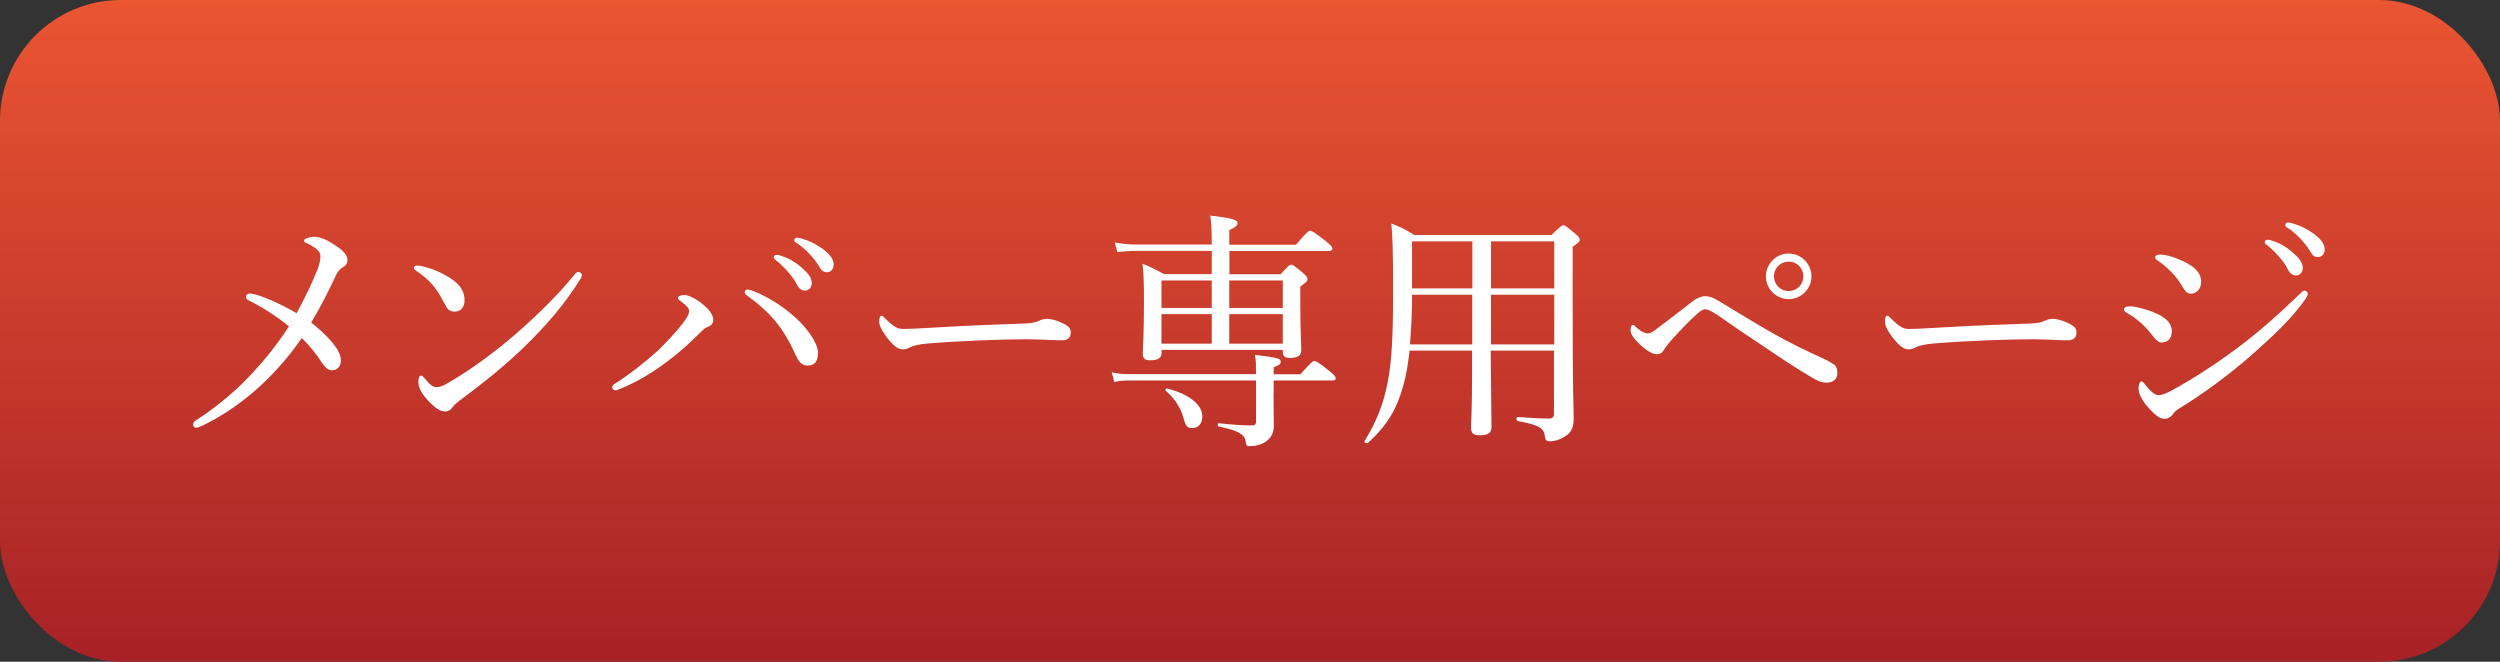
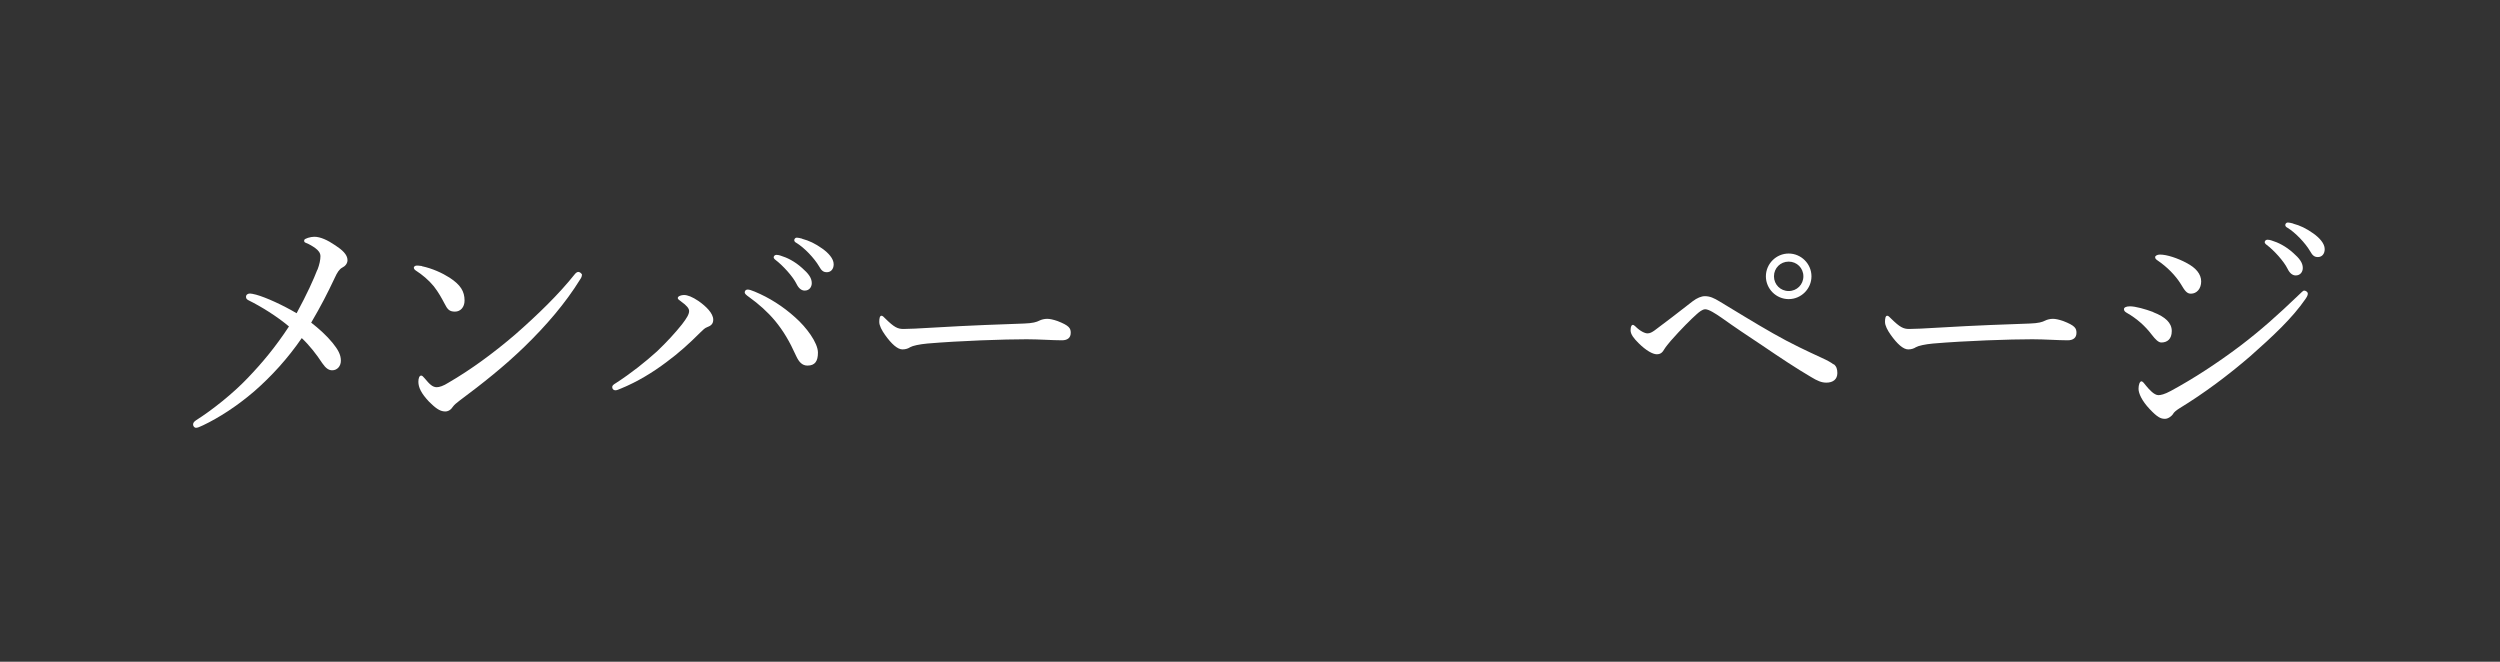
<svg xmlns="http://www.w3.org/2000/svg" id="_レイヤー_1" data-name="レイヤー_1" width="170" height="45" version="1.1" viewBox="0 0 170 45">
  <rect x="0" y="0" width="170" height="45" fill="#333333" stroke="none" />
  <defs>
    <style>
      .st0 {
        fill: #fff;
      }

      .st1 {
        fill: url(#linear-gradient);
      }
    </style>
    <linearGradient id="linear-gradient" x1="85" y1="0" x2="85" y2="45" gradientUnits="userSpaceOnUse">
      <stop offset="0" stop-color="#ea5532" />
      <stop offset="1" stop-color="#a72126" />
    </linearGradient>
  </defs>
-   <rect class="st1" width="170" height="45" rx="8.22" ry="8.22" />
  <g>
    <path class="st0" d="M21.59,18.34c.14-.37.2-.68.2-.92,0-.22-.14-.39-.34-.54-.19-.14-.41-.27-.66-.37-.1-.03-.12-.1-.1-.19.02-.1.43-.22.68-.22.41,0,.9.22,1.44.59.44.29.82.61.82,1,0,.22-.15.41-.36.51-.19.1-.34.32-.51.7-.49,1.04-.93,1.9-1.6,3.04.51.39,1.07.9,1.46,1.38.37.46.56.8.56,1.21,0,.36-.24.65-.59.65-.24,0-.44-.14-.68-.49-.39-.6-.88-1.22-1.39-1.7-.95,1.38-2.04,2.58-3.23,3.62-1.19,1.02-2.41,1.8-3.48,2.31-.24.12-.39.17-.48.17-.12,0-.2-.12-.2-.22s.05-.19.2-.29c1.12-.71,2.52-1.83,3.5-2.86,1-1.04,1.9-2.12,2.82-3.52-.83-.7-1.9-1.36-2.75-1.78-.14-.07-.17-.14-.17-.24,0-.14.12-.22.27-.22.08,0,.22.03.42.08.68.19,1.8.7,2.75,1.26.71-1.31,1.16-2.31,1.41-2.96Z" />
    <path class="st0" d="M28.68,18.1c.71.15,1.39.46,1.89.78.75.49,1.02.93,1.02,1.56,0,.44-.27.75-.65.75s-.51-.14-.73-.58c-.17-.32-.37-.7-.71-1.14-.36-.44-.8-.8-1.22-1.07-.09-.05-.14-.14-.14-.2s.08-.14.19-.14c.07,0,.17,0,.36.03ZM39.57,18.69c0,.08-.03.19-.12.31-1,1.62-2.31,3.14-3.77,4.56-1.38,1.34-2.84,2.5-4.44,3.69-.19.14-.36.29-.43.39-.14.22-.32.34-.54.34-.39,0-.71-.29-1.09-.66-.53-.56-.73-.97-.73-1.36,0-.25.07-.42.19-.42.07,0,.12.05.24.19.34.41.54.6.82.6.17,0,.44-.08.8-.31,1.5-.87,3.06-2.01,4.54-3.28,1.53-1.34,2.97-2.74,4.05-4.1.08-.1.17-.15.24-.15.1,0,.25.12.25.22Z" />
    <path class="st0" d="M46.29,20.48c-.17-.12-.2-.15-.2-.22,0-.12.24-.2.42-.2.24,0,.56.12.99.41.51.36,1,.83,1,1.27,0,.27-.14.41-.42.51-.14.05-.27.17-.46.36-.73.73-1.44,1.38-2.31,2.02-.93.7-1.97,1.33-3.04,1.77-.22.1-.34.14-.42.14-.12,0-.22-.08-.22-.22,0-.1.08-.17.25-.27,1.05-.68,1.99-1.43,2.8-2.16.66-.63,1.24-1.26,1.7-1.84.32-.42.48-.68.48-.9,0-.17-.15-.37-.56-.66ZM54.91,24.86c-.36,0-.58-.24-.77-.65-.46-1.02-.88-1.72-1.44-2.4-.51-.61-1.11-1.14-1.75-1.6-.2-.14-.31-.24-.31-.32,0-.14.1-.2.2-.2.12,0,.26.05.48.14.99.41,1.92,1,2.75,1.75.75.66,1.55,1.72,1.55,2.4,0,.58-.2.88-.71.88ZM53.07,17.38c.46.14.97.39,1.48.85.41.36.65.66.65,1.02,0,.27-.17.51-.48.51-.22,0-.41-.15-.56-.46-.25-.51-.94-1.26-1.43-1.63-.07-.05-.12-.12-.12-.17,0-.08.07-.17.19-.17.1,0,.22.03.27.05ZM54.55,16.24c.46.12.88.32,1.36.66.41.29.78.68.78,1.07,0,.34-.2.54-.46.54-.22,0-.36-.08-.54-.41-.31-.53-.99-1.26-1.56-1.6-.07-.03-.12-.1-.12-.17,0-.08.07-.17.17-.17.08,0,.22.03.37.07Z" />
    <path class="st0" d="M61.37,23.76c-.34,0-.75-.37-1.19-.99-.22-.31-.39-.63-.39-.88,0-.22.03-.42.15-.42.08,0,.15.08.27.2.59.58.83.7,1.22.7.36,0,1-.03,2.16-.1,2.31-.14,4.61-.22,6.05-.27.58-.02.85-.1,1.04-.2.14-.07.34-.12.53-.12.17,0,.41.05.7.15.8.31.9.49.9.8,0,.34-.22.51-.6.51-.65,0-1.56-.07-2.4-.07-1.51,0-4.52.1-6.75.29-.54.05-1,.15-1.17.25-.12.08-.29.15-.53.15Z" />
-     <path class="st0" d="M86.6,26.72c0,1.41.02,1.87.02,2.24,0,.44-.17.76-.42.97-.27.25-.7.41-1.26.41-.17,0-.2-.05-.25-.41-.08-.37-.48-.66-1.82-.93-.1-.02-.08-.24.02-.22.88.1,1.65.15,2.23.15.2,0,.29-.07.29-.27v-2.79h-8.62c-.37,0-.63.03-1.02.1l-.17-.65c.48.1.76.12,1.21.12h8.6c0-.65,0-.87-.07-1.31,1.62.2,1.75.25,1.75.48,0,.14-.08.22-.48.36v.48h1.82c.73-.83.85-.9.95-.9.12,0,.25.07,1.02.68.34.27.43.39.43.49s-.07.15-.24.15h-3.98v.85ZM82.4,17.06h-5.08c-.46,0-.8.02-1.34.08l-.17-.65c.59.1.97.14,1.46.14h5.13c0-.87-.02-1.36-.1-1.97,1.67.19,1.85.32,1.85.51,0,.15-.1.27-.56.48v.99h4.54c.73-.87.87-.95.97-.95s.24.08,1.02.68c.39.32.48.42.48.53,0,.12-.07.17-.22.17h-6.78v1.58h3.48c.53-.58.61-.65.71-.65.12,0,.22.07.78.53.27.24.34.34.34.44,0,.14-.05.2-.49.51v1.09c0,2.01.07,2.94.07,3.23,0,.37-.24.54-.78.54-.34,0-.48-.12-.48-.41v-.14h-8.24v.17c0,.39-.24.54-.77.54-.37,0-.51-.12-.51-.44,0-.44.08-1.16.08-3.65,0-1.16-.02-1.72-.1-2.48.61.25.88.39,1.46.71h3.25v-1.58ZM78.98,19.07v1.87h3.42v-1.87h-3.42ZM82.4,21.36h-3.42v2.01h3.42v-2.01ZM80.43,28.26c-.22-.66-.59-1.19-1.17-1.7-.05-.05.03-.15.1-.14,1.51.37,2.4,1.12,2.4,1.89,0,.51-.29.8-.68.8-.36,0-.46-.12-.65-.85ZM83.59,20.94h3.64v-1.87h-3.64v1.87ZM87.23,23.37v-2.01h-3.64v2.01h3.64Z" />
-     <path class="st0" d="M95.85,23.84c-.1.9-.22,1.65-.41,2.31-.44,1.65-1.09,2.75-2.41,3.96-.08.08-.31-.02-.24-.12.8-1.29,1.28-2.48,1.58-4.03.27-1.39.36-3.15.36-6.05s-.03-3.76-.12-4.71c.65.25.95.39,1.56.78h9.33c.61-.59.7-.66.82-.66.1,0,.2.07.78.56.25.2.32.31.32.41,0,.14-.07.22-.48.49v3.37c0,6.95.07,7.51.07,8.31,0,.75-.24,1-.63,1.24-.29.2-.68.31-.99.31-.24,0-.31-.1-.34-.36-.08-.58-.44-.75-1.84-1.02-.12-.02-.12-.27,0-.27,1.02.07,1.58.1,2.14.1.22,0,.32-.1.32-.32v-4.3h-4.3c.02,2.58.05,4.52.05,5.2,0,.41-.24.56-.8.56-.44,0-.59-.14-.59-.53,0-.24.07-1.17.07-3.6v-1.63h-4.27ZM96.02,20.04c0,1.12-.05,2.26-.14,3.38h4.23v-3.38h-4.1ZM96.02,16.41v3.2h4.1v-3.2h-4.1ZM101.39,19.61h4.3v-3.2h-4.3v3.2ZM105.69,20.04h-4.3v3.38h4.3v-3.38Z" />
    <path class="st0" d="M124.69,24.76c.19.15.25.34.25.61,0,.42-.29.65-.75.65-.32,0-.61-.12-1.05-.39-.99-.58-2.09-1.31-3.28-2.12-1-.66-2.01-1.34-2.79-1.9-.42-.29-.87-.58-1.11-.58-.2,0-.42.19-.59.34-.36.32-1.04.99-1.77,1.82-.14.17-.34.41-.41.53-.14.25-.27.37-.53.37-.27,0-.73-.25-1.24-.76-.31-.31-.54-.59-.54-.87s.08-.37.15-.37c.05,0,.12.05.17.1.34.34.66.48.83.48s.31-.08.48-.2c.71-.53,1.58-1.19,2.6-1.99.29-.22.59-.34.82-.34.34,0,.61.12,1.02.37,1.02.61,2.33,1.43,3.62,2.16,1.22.7,2.35,1.22,3.28,1.65.44.2.65.32.83.46ZM123.18,18.79c0,.85-.7,1.55-1.55,1.55s-1.55-.7-1.55-1.55.7-1.55,1.55-1.55,1.55.7,1.55,1.55ZM120.63,18.79c0,.56.44,1,1,1s1-.44,1-1-.44-1-1-1-1,.44-1,1Z" />
    <path class="st0" d="M129.76,23.76c-.34,0-.75-.37-1.19-.99-.22-.31-.39-.63-.39-.88,0-.22.03-.42.15-.42.08,0,.15.08.27.2.59.58.83.7,1.22.7.36,0,1-.03,2.16-.1,2.31-.14,4.61-.22,6.05-.27.58-.02.85-.1,1.04-.2.14-.07.34-.12.53-.12.17,0,.41.05.7.15.8.31.9.49.9.8,0,.34-.22.51-.6.51-.65,0-1.56-.07-2.4-.07-1.51,0-4.52.1-6.75.29-.54.05-1,.15-1.17.25-.12.08-.29.15-.53.15Z" />
    <path class="st0" d="M146.42,21.23c.83.32,1.26.73,1.26,1.28s-.31.78-.71.78c-.2,0-.41-.22-.65-.53-.44-.58-1-1.09-1.72-1.5-.12-.07-.17-.14-.17-.24s.12-.19.41-.19c.37,0,1.05.19,1.58.39ZM147.78,28.14c-.1.15-.34.34-.56.34-.29,0-.51-.1-1.04-.66-.53-.56-.76-1.07-.76-1.38,0-.27.08-.51.2-.51.08,0,.2.15.32.31.2.24.54.63.83.63.15,0,.41-.05.85-.29,1.48-.8,3.14-1.87,4.74-3.08,1.38-1.05,2.52-2.07,3.93-3.42.19-.17.31-.32.39-.32.12,0,.25.1.25.2,0,.08-.02.17-.15.36-.9,1.31-2.21,2.53-3.77,3.91-1.5,1.29-3.11,2.5-4.83,3.55-.22.14-.34.25-.41.36ZM148.68,17.88c.63.32,1,.75,1,1.26,0,.48-.29.83-.7.83-.27,0-.41-.19-.68-.65-.36-.58-.92-1.16-1.6-1.62-.1-.07-.15-.12-.15-.22,0-.08.14-.17.32-.17.49,0,1.21.25,1.8.56ZM154.46,16.35c.46.14.97.39,1.48.85.41.36.65.66.65,1.02,0,.27-.17.51-.48.51-.22,0-.41-.15-.56-.46-.25-.51-.93-1.26-1.43-1.63-.07-.05-.12-.12-.12-.17,0-.08.07-.17.19-.17.1,0,.22.03.27.05ZM155.94,15.21c.46.12.88.32,1.36.66.41.29.78.68.78,1.07,0,.34-.2.54-.46.54-.22,0-.36-.08-.54-.41-.31-.53-.99-1.26-1.56-1.6-.07-.03-.12-.1-.12-.17,0-.08.07-.17.17-.17.08,0,.22.03.37.07Z" />
  </g>
</svg>